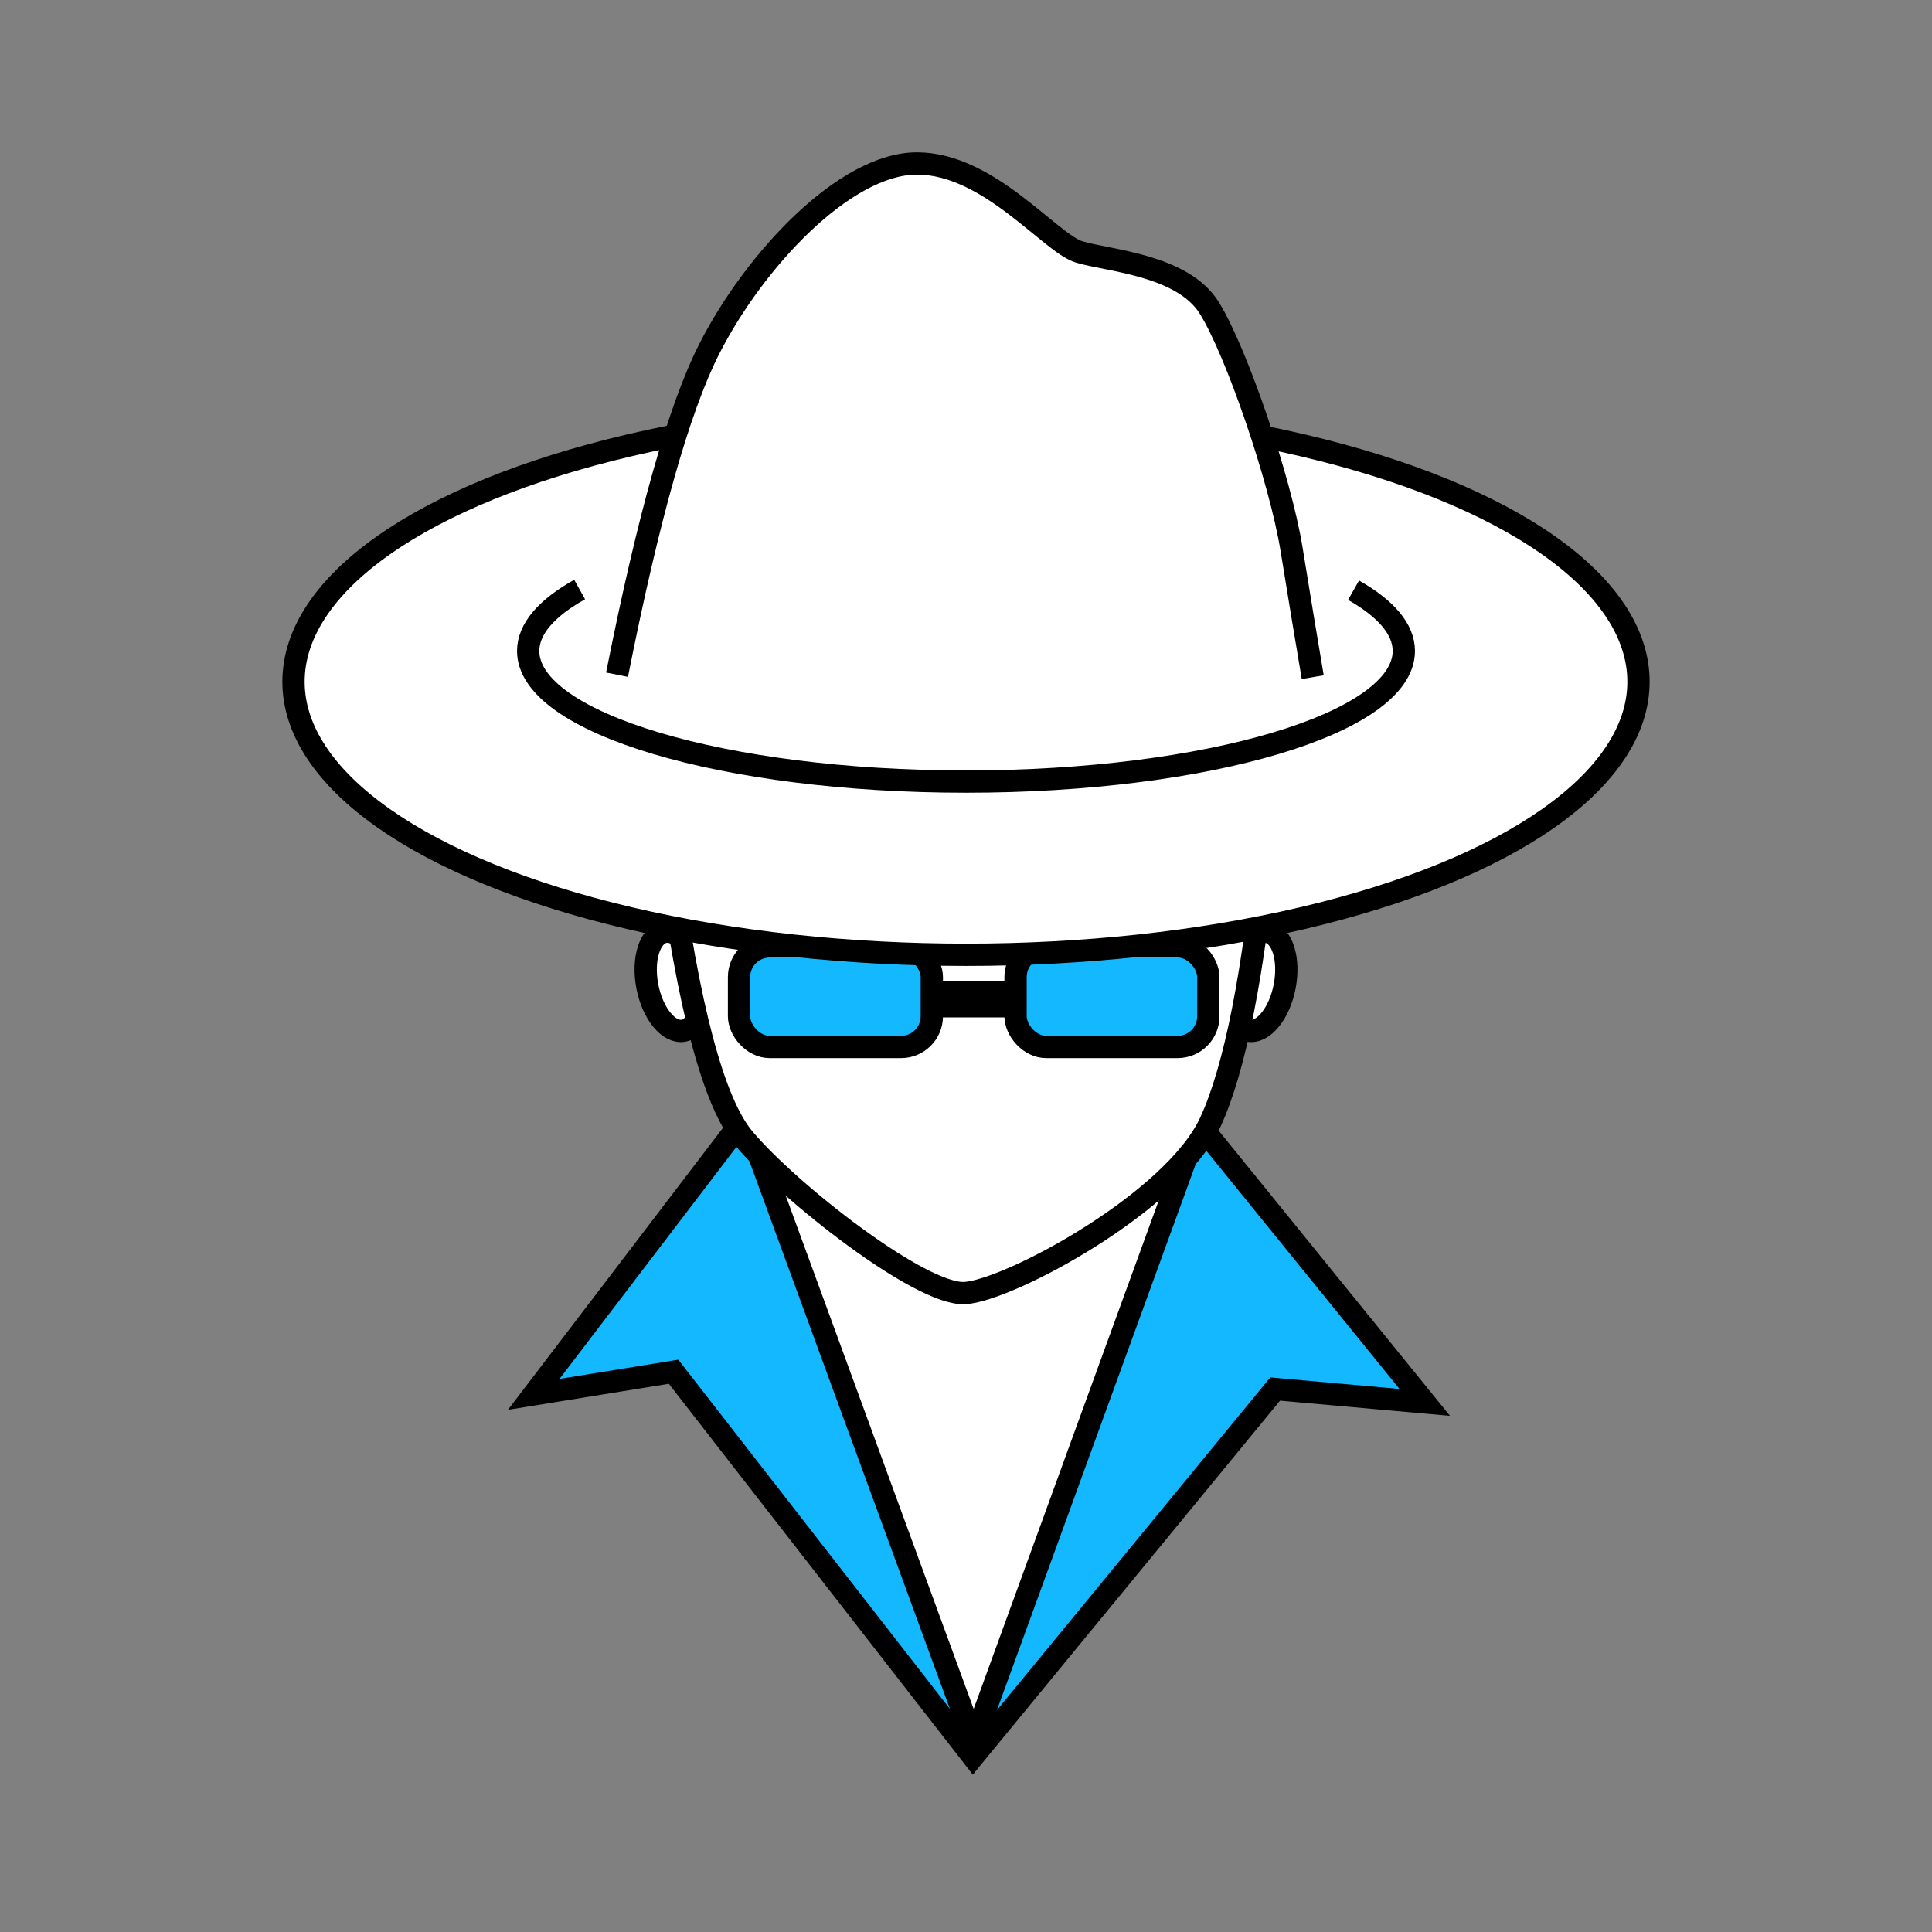
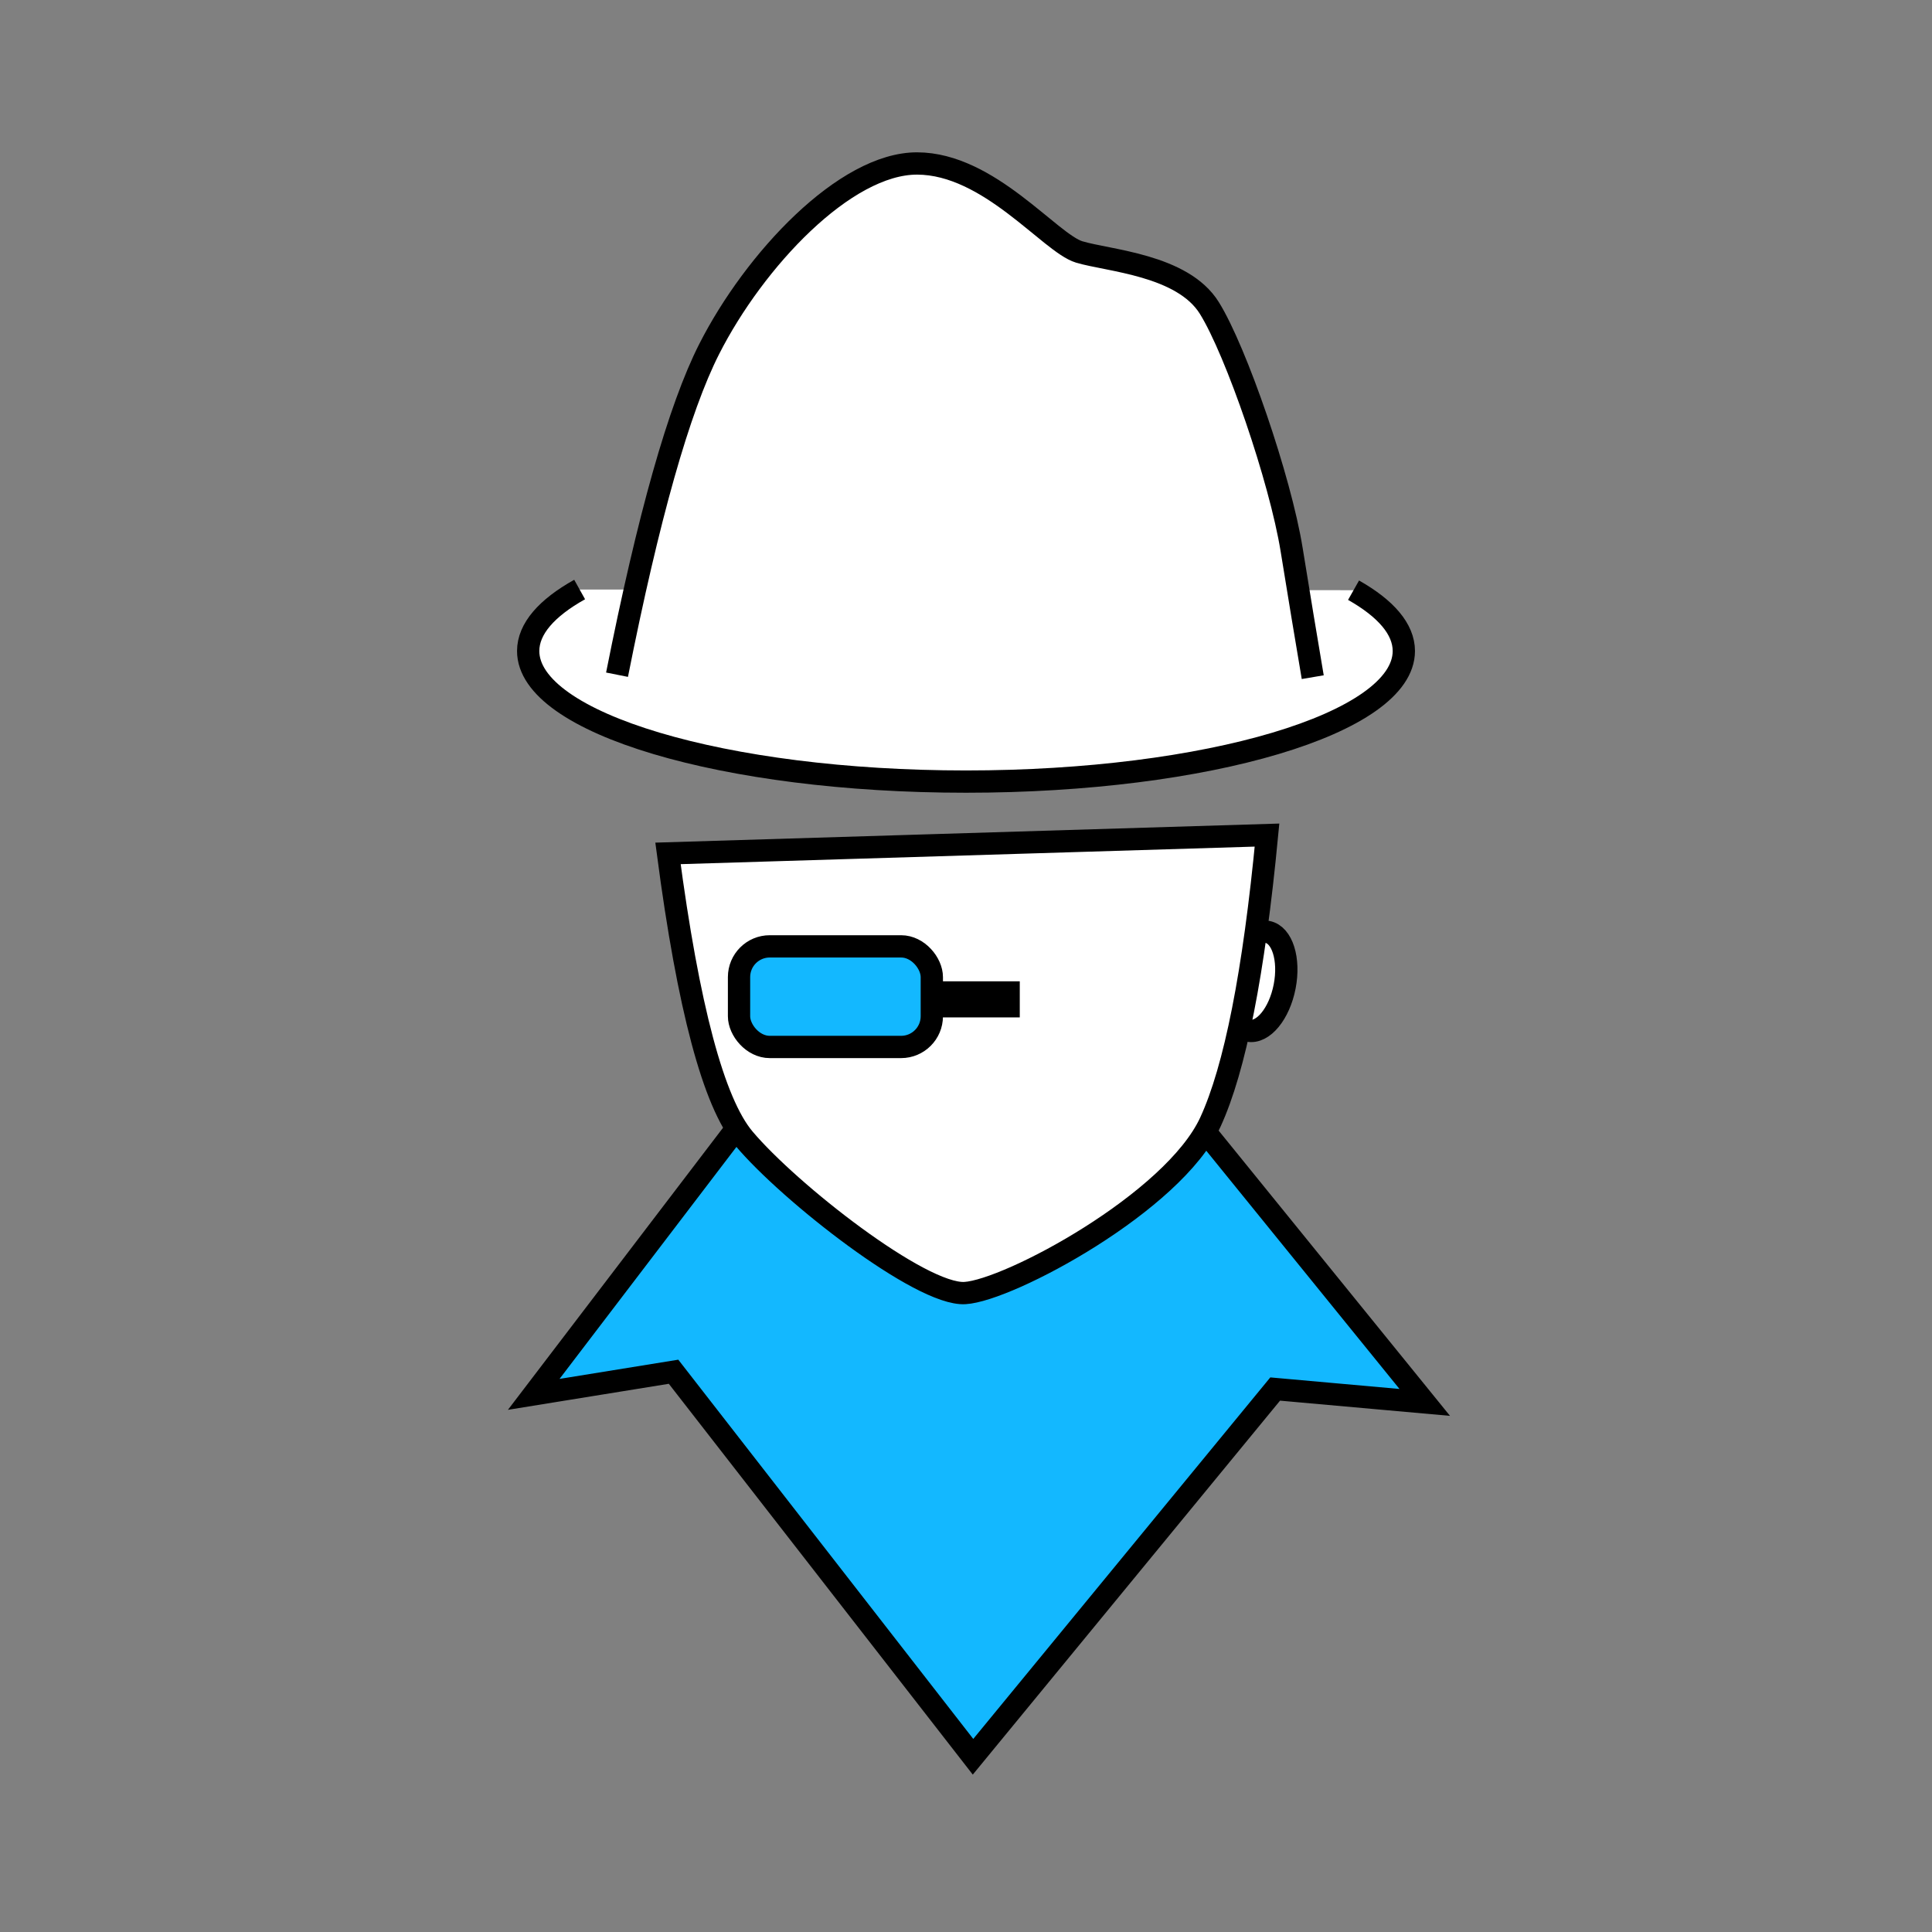
<svg xmlns="http://www.w3.org/2000/svg" width="140px" height="140px" viewBox="0 0 140 140" version="1.1">
  <rect x="0" y="0" width="140" height="140" fill="#808080" stroke="none" />
  <title>Anonymous</title>
  <desc>Created with Sketch.</desc>
  <g id="页面-1" stroke="none" stroke-width="1" fill="none" fill-rule="evenodd">
    <g id="首页" transform="translate(-726, -1690)">
      <g id="编组-20" transform="translate(328, 1220)">
        <g id="编组-3" transform="translate(328, 463)">
          <g id="Anonymous-2" transform="translate(70, 7)">
            <g id="Anonymous">
              <rect id="矩形" fill="#D8D8D8" opacity="0" x="0" y="0" width="140" height="140" />
              <g id="编组-29" transform="translate(20.462, 11.846)" stroke="#000000" stroke-width="1.615">
                <polygon id="路径-40" fill="#13B8FF" points="33.106 69.666 18.214 89.195 28.346 87.555 50.047 115.456 71.942 88.808 82.781 89.778 66.229 69.371" />
-                 <polygon id="路径-41" fill="#FFFFFF" points="34.413 71.508 50.095 114.343 66.787 68.488" />
-                 <ellipse id="椭圆形" fill="#FFFFFF" transform="translate(28.387, 59.263) rotate(-11) translate(-28.387, -59.263) " cx="28.387" cy="59.263" rx="1.975" ry="3.645" />
                <ellipse id="椭圆形" fill="#FFFFFF" transform="translate(70.69, 59.263) scale(-1, 1) rotate(-11) translate(-70.69, -59.263) " cx="70.69" cy="59.263" rx="1.975" ry="3.645" />
                <path d="M27.943,49.994 C29.415,61.161 31.251,68.05 33.449,70.661 C36.746,74.578 46.269,82.036 49.457,81.854 C52.645,81.672 64.573,75.272 67.246,69.466 C69.028,65.596 70.397,58.662 71.351,48.667 L27.943,49.994 Z" id="路径-39" fill="#FFFFFF" />
                <rect id="矩形" fill="#13B8FF" x="33.091" y="56.731" width="13.97" height="7.29" rx="2.226" />
                <rect id="矩形" fill="#D8D8D8" x="47.563" y="60.071" width="5.064" height="1" />
-                 <rect id="矩形" fill="#13B8FF" x="53.129" y="56.731" width="13.97" height="7.29" rx="2.226" />
-                 <ellipse id="椭圆形" fill="#FFFFFF" cx="49.538" cy="37.555" rx="48.731" ry="19.787" />
                <path d="M21.541,30.873 C19.161,32.201 17.812,33.718 17.812,35.329 C17.812,40.555 32.016,44.791 49.538,44.791 C67.061,44.791 81.265,40.555 81.265,35.329 C81.265,33.737 79.948,32.238 77.622,30.922" id="路径" fill="#FFFFFF" />
                <path d="M24.25,37.046 C26.518,25.618 28.743,17.753 30.926,13.452 C34.2,7 40.777,-0.011 45.998,1.02829106e-13 C51.22,0.011 55.624,5.773 57.74,6.411 C59.856,7.05 65.223,7.343 67.17,10.468 C69.116,13.592 72.311,22.89 73.134,27.977 C73.683,31.368 74.193,34.451 74.664,37.224" id="路径-38" fill="#FFFFFF" />
              </g>
            </g>
          </g>
        </g>
      </g>
    </g>
  </g>
</svg>